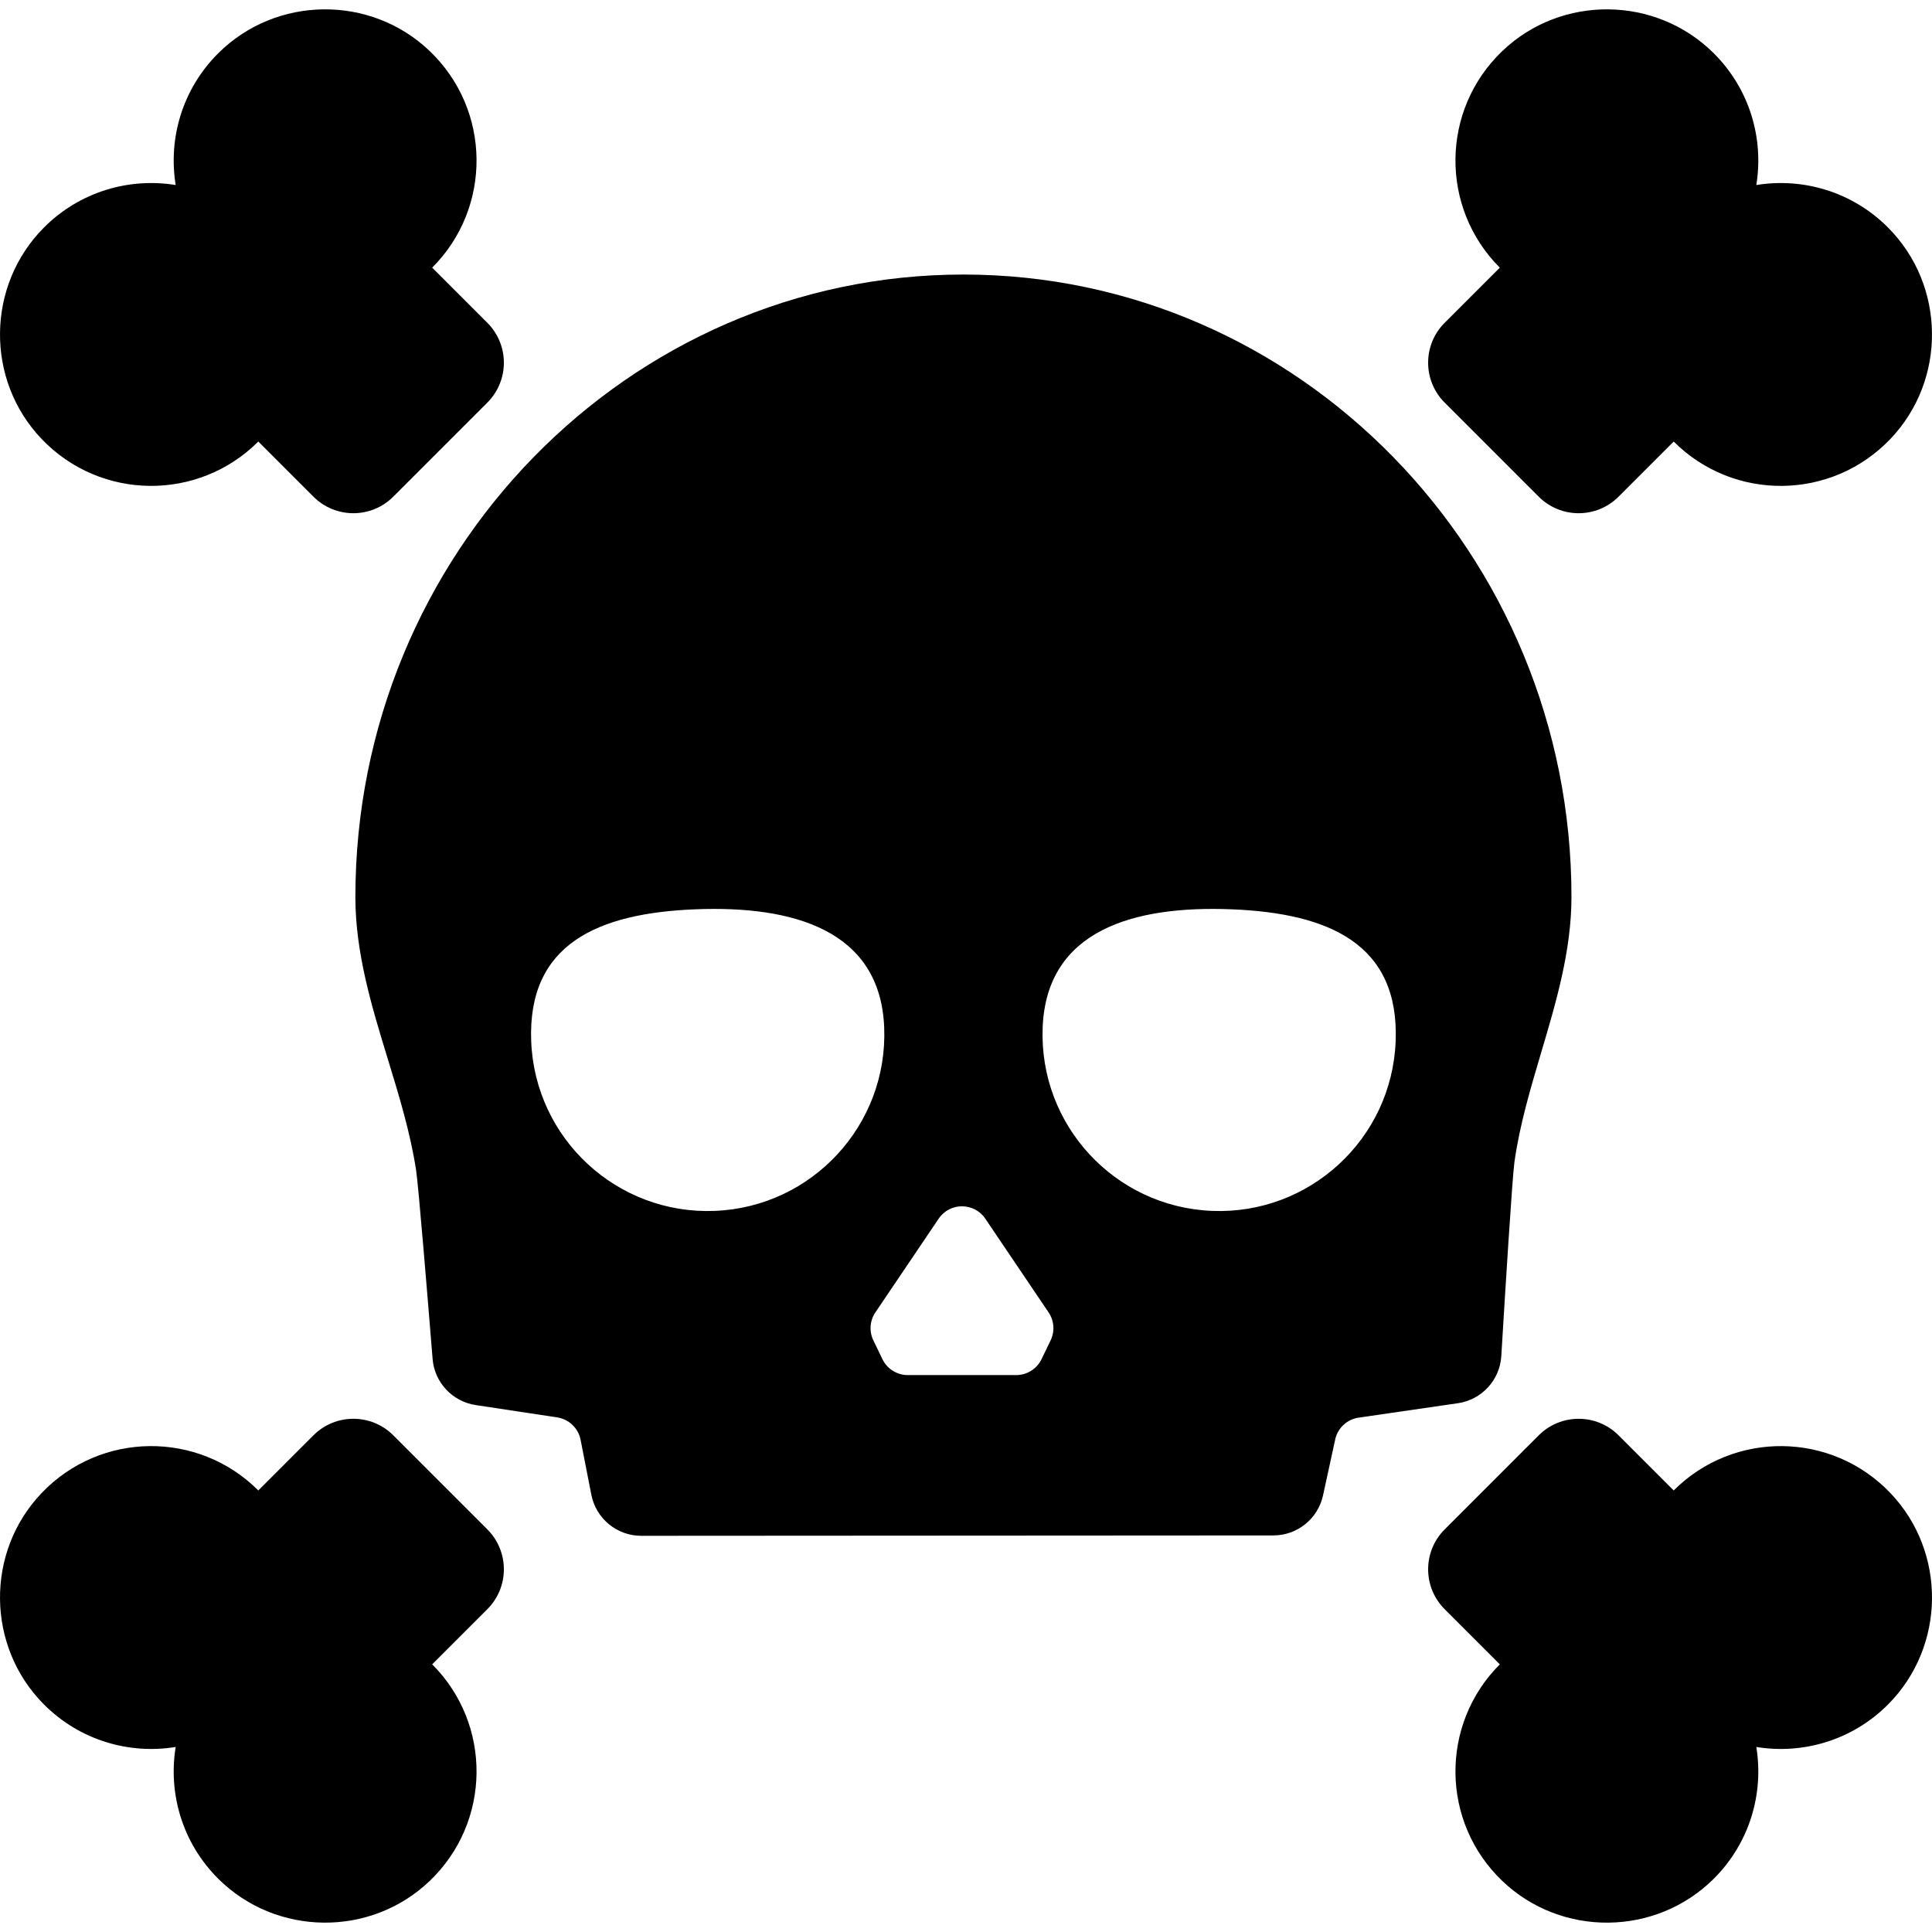
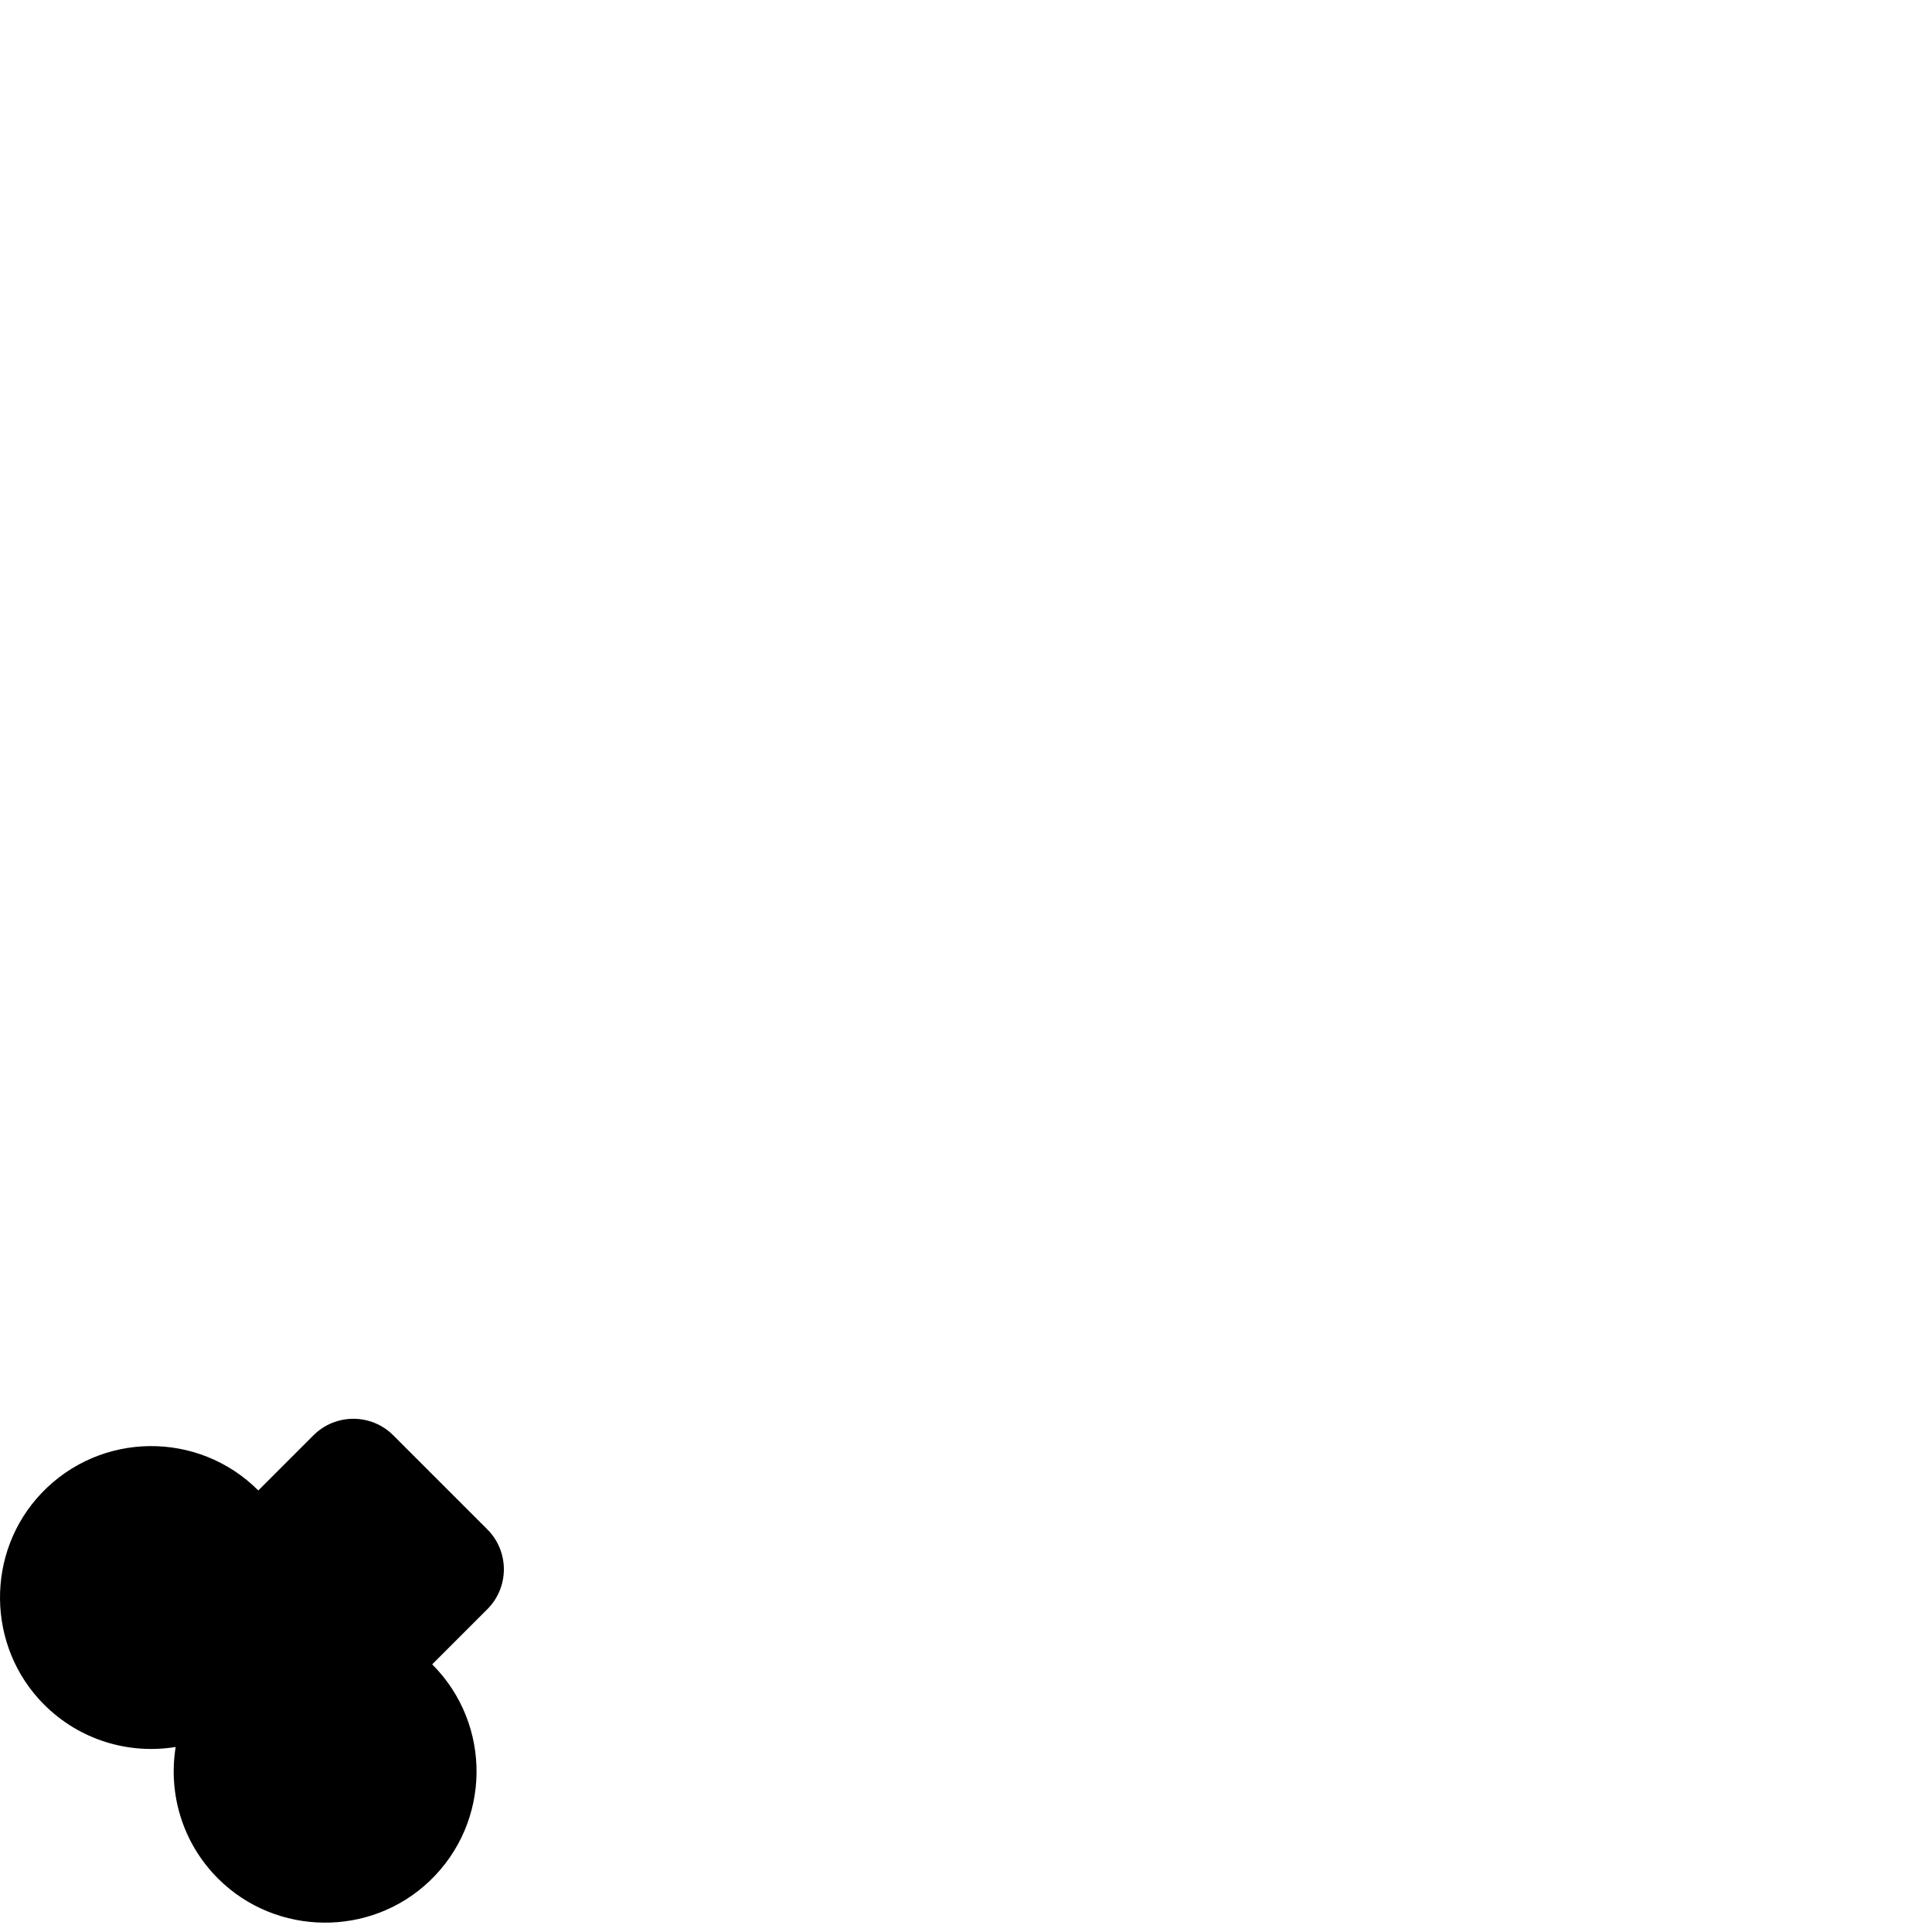
<svg xmlns="http://www.w3.org/2000/svg" fill="#000000" height="800px" width="800px" version="1.1" id="Capa_1" viewBox="0 0 612 612" xml:space="preserve">
  <g>
    <g>
-       <path d="M122.855,335.491c3.514,11.463,7.147,23.318,8.96,35.258c0.741,4.866,3.647,40.261,5.218,59.707    c0.602,7.451,6.252,13.508,13.643,14.626l25.821,3.904c3.723,0.563,6.692,3.402,7.417,7.097l3.402,17.401    c1.479,7.563,8.108,13.018,15.814,13.014l200.241-0.119c7.572-0.005,14.118-5.283,15.726-12.682l3.896-17.915    c0.86-3.536,3.782-6.193,7.383-6.717l31.437-4.566c7.554-1.097,13.3-7.344,13.759-14.964c1.206-20.008,3.457-56.434,4.155-61.425    c1.653-11.784,5.131-23.432,8.49-34.764c4.709-15.857,9.578-32.225,9.578-49.248c0.006-108.709-86.402-197.132-192.608-197.132    s-192.613,88.471-192.613,197.204C112.575,301.952,117.801,319.004,122.855,335.491z M330.285,325.459    c1.221-30.877,28.91-38.641,59.787-37.421c30.877,1.221,53.249,10.965,52.028,41.842c-1.221,30.877-27.241,54.918-58.118,53.697    C353.105,382.356,329.064,356.336,330.285,325.459z M312.119,386.048l20.042,29.679c1.778,2.632,2.021,6.011,0.639,8.871    l-2.875,5.951c-1.489,3.081-4.609,5.038-8.03,5.038h-17.167h-17.167c-3.422,0-6.542-1.958-8.03-5.038l-2.875-5.951    c-1.382-2.86-1.138-6.238,0.639-8.871l20.042-29.679C300.873,380.811,308.583,380.811,312.119,386.048z M220.299,288.039    c30.877-1.221,58.566,6.543,59.787,37.421c1.221,30.877-22.82,56.897-53.697,58.118c-30.877,1.221-56.897-22.82-58.118-53.697    C167.05,299.003,189.422,289.259,220.299,288.039z" />
-       <path d="M556.35,58.611c2.402-14.75-2.089-30.405-13.499-41.757c-18.326-18.234-48.224-18.566-66.929-0.721    c-19.558,18.659-19.834,49.646-0.828,68.652l-17.47,17.47c-6.98,6.981-6.98,18.299,0,25.28l29.802,29.802    c6.98,6.981,18.299,6.981,25.279,0l17.47-17.47c19.007,19.007,49.994,18.73,68.652-0.828    c17.845-18.705,17.512-48.604-0.722-66.929C586.754,60.7,571.1,56.209,556.35,58.611z" />
-       <path d="M81.824,139.866l17.47,17.47c6.981,6.981,18.299,6.981,25.279,0l29.802-29.802c6.981-6.981,6.981-18.299,0-25.28    l-17.47-17.47c19.007-19.006,18.73-49.993-0.828-68.652C117.372-1.712,87.474-1.38,69.148,16.854    C57.739,28.206,53.248,43.861,55.65,58.611C40.9,56.209,25.246,60.7,13.893,72.109c-18.234,18.325-18.567,48.224-0.722,66.929    C31.83,158.596,62.817,158.872,81.824,139.866z" />
-       <path d="M598.829,472.962c-18.659-19.559-49.646-19.834-68.652-0.828l-17.47-17.47c-6.981-6.981-18.299-6.981-25.279,0    l-29.802,29.802c-6.98,6.981-6.98,18.299,0,25.28l17.47,17.47c-19.007,19.007-18.73,49.994,0.828,68.652    c18.705,17.845,48.604,17.513,66.929-0.721c11.41-11.352,15.901-27.007,13.499-41.757c14.75,2.402,30.404-2.089,41.756-13.499    C616.341,521.565,616.673,491.667,598.829,472.962z" />
      <path d="M55.65,553.389c-2.402,14.75,2.089,30.405,13.499,41.757c18.326,18.234,48.224,18.566,66.929,0.721    c19.558-18.659,19.834-49.646,0.828-68.652l17.47-17.47c6.981-6.98,6.981-18.299,0-25.28l-29.802-29.802    c-6.981-6.981-18.299-6.981-25.279,0l-17.47,17.47c-19.007-19.007-49.994-18.731-68.652,0.828    c-17.845,18.705-17.513,48.603,0.721,66.929C25.246,551.3,40.9,555.791,55.65,553.389z" />
    </g>
  </g>
</svg>